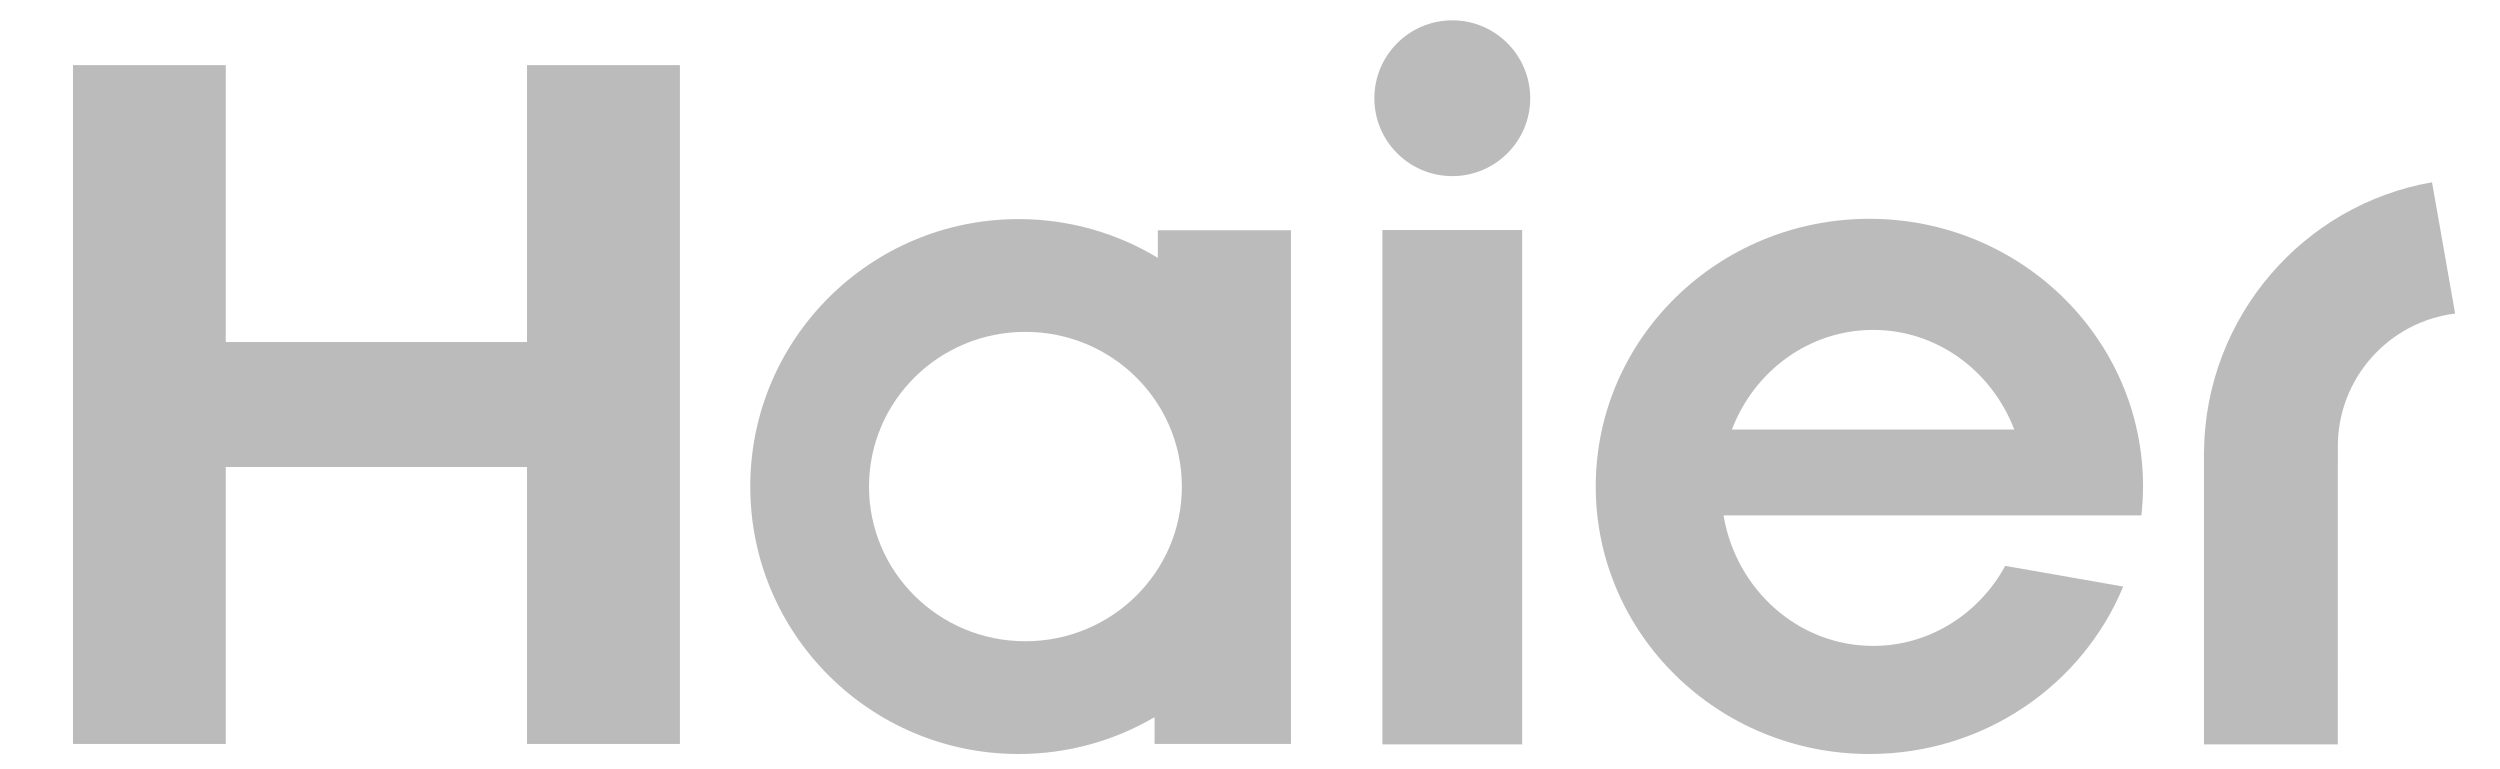
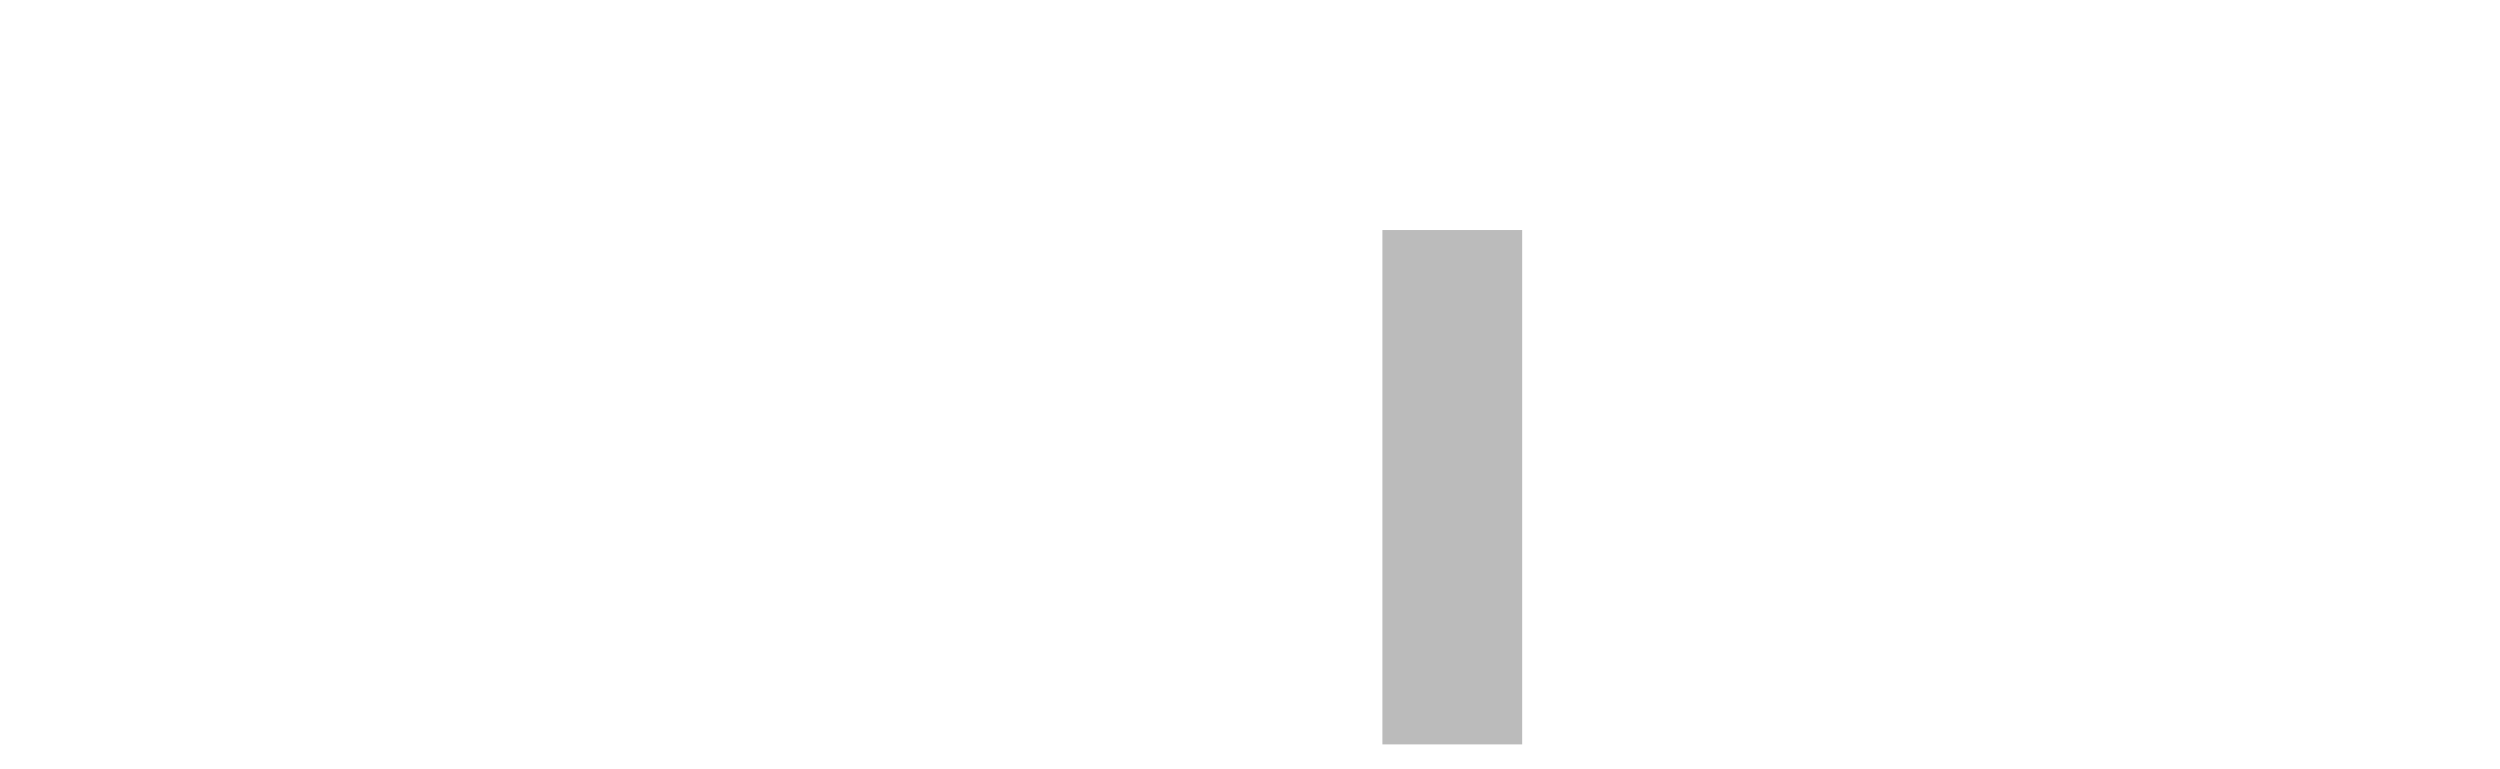
<svg xmlns="http://www.w3.org/2000/svg" width="78" height="24" viewBox="0 0 78 24" fill="none">
-   <path d="M66.811 16.081C66.844 15.783 66.863 15.482 66.863 15.178C66.863 10.565 63.04 6.827 58.324 6.827C53.609 6.827 49.787 10.565 49.787 15.178C49.787 19.789 53.609 23.525 58.324 23.525C61.911 23.525 64.977 21.367 66.244 18.3L62.564 17.655C61.748 19.147 60.206 20.152 58.443 20.152C56.102 20.152 54.164 18.392 53.774 16.081L66.811 16.081ZM58.443 10.293C60.441 10.293 62.148 11.58 62.845 13.402H54.035C54.73 11.58 56.441 10.293 58.443 10.293Z" fill="#BBBBBB" />
  <path d="M47.492 7.177H43.131V23.225H47.492V7.177Z" fill="#BBBBBB" />
-   <path d="M45.313 0.634C43.967 0.634 42.88 1.726 42.88 3.067C42.88 4.405 43.967 5.495 45.313 5.495C46.654 5.495 47.743 4.405 47.743 3.067C47.743 1.726 46.654 0.634 45.313 0.634Z" fill="#BBBBBB" />
-   <path d="M16.443 2.032V10.671H7.044V2.032H2.277V23.211H7.044V14.571H16.443V23.211H21.213V2.032H16.443Z" fill="#BBBBBB" />
-   <path d="M36.124 7.184V8.045C34.856 7.278 33.371 6.836 31.78 6.836C27.157 6.836 23.408 10.571 23.408 15.181C23.408 19.789 27.157 23.525 31.78 23.525C33.33 23.525 34.778 23.104 36.023 22.375V23.211H40.278V7.184H36.124ZM31.992 20.007C29.294 20.007 27.113 17.848 27.113 15.183C27.113 12.515 29.294 10.354 31.992 10.354C34.689 10.354 36.874 12.515 36.874 15.183C36.874 17.848 34.689 20.007 31.992 20.007Z" fill="#BBBBBB" />
-   <path d="M75.879 5.687C71.864 6.387 68.811 9.881 68.764 14.094V23.225H72.939L72.941 13.922C72.941 11.793 74.54 10.035 76.6 9.783L75.879 5.687Z" fill="#BBBBBB" />
</svg>